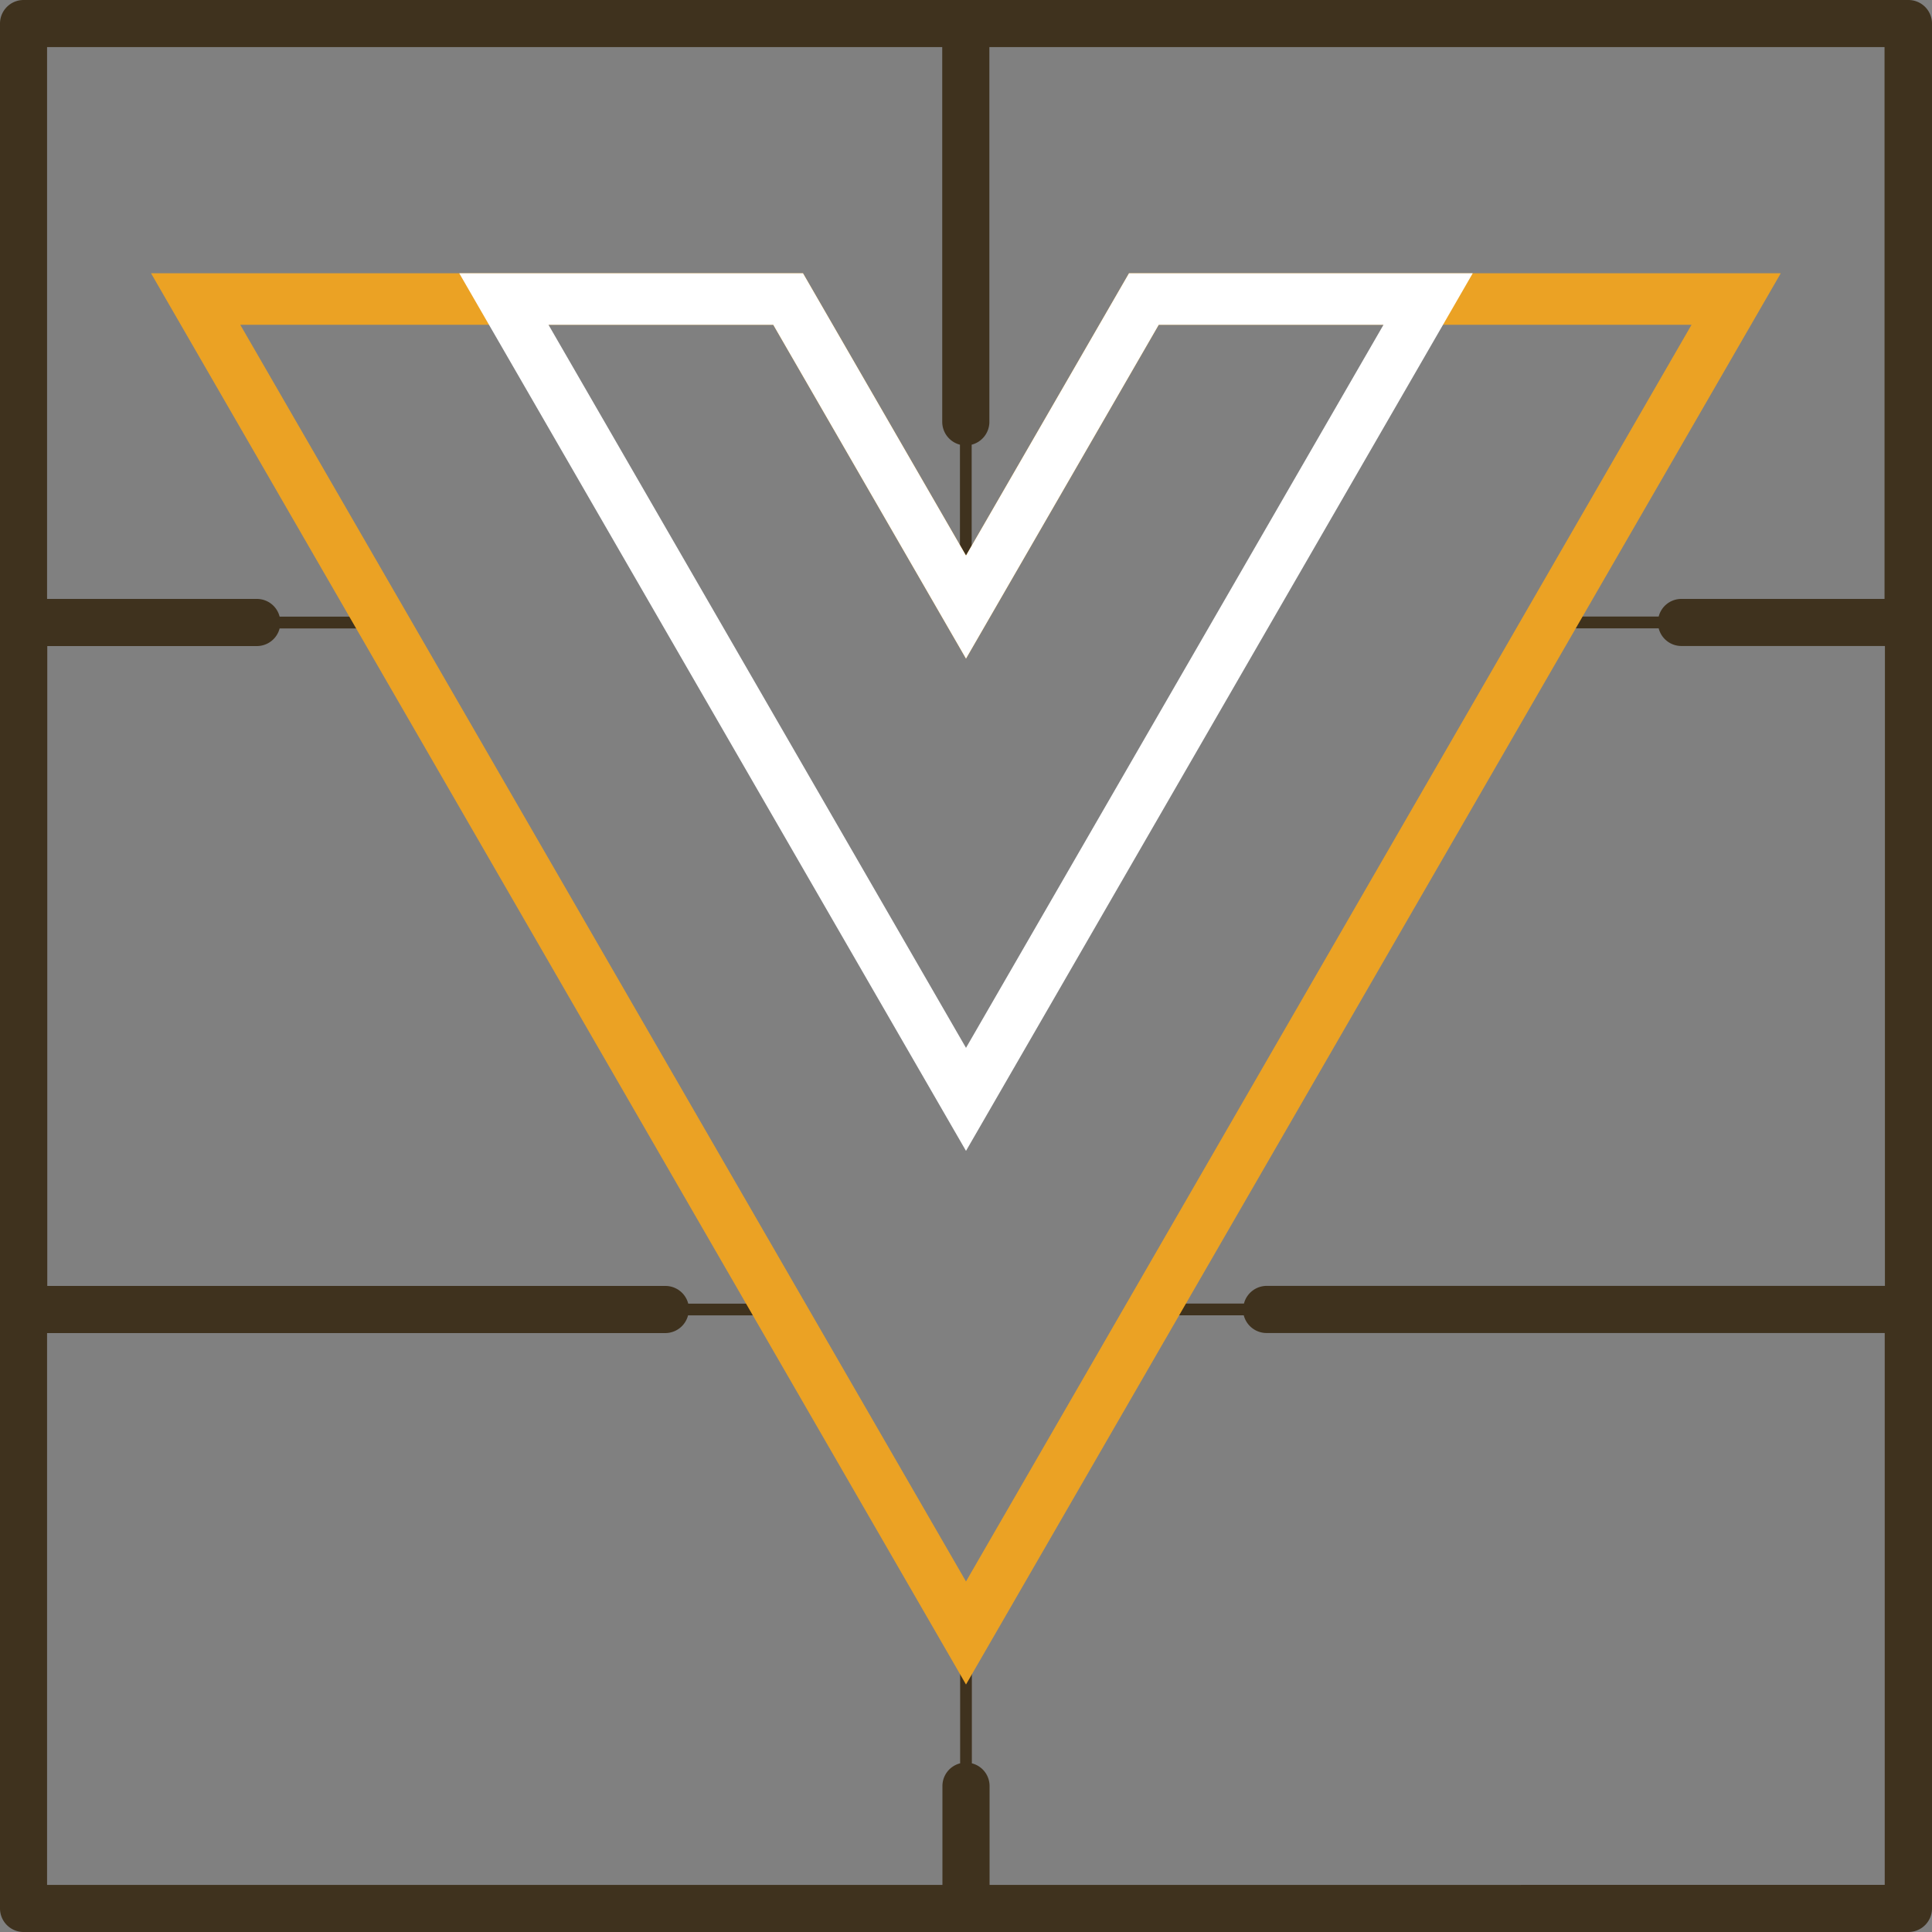
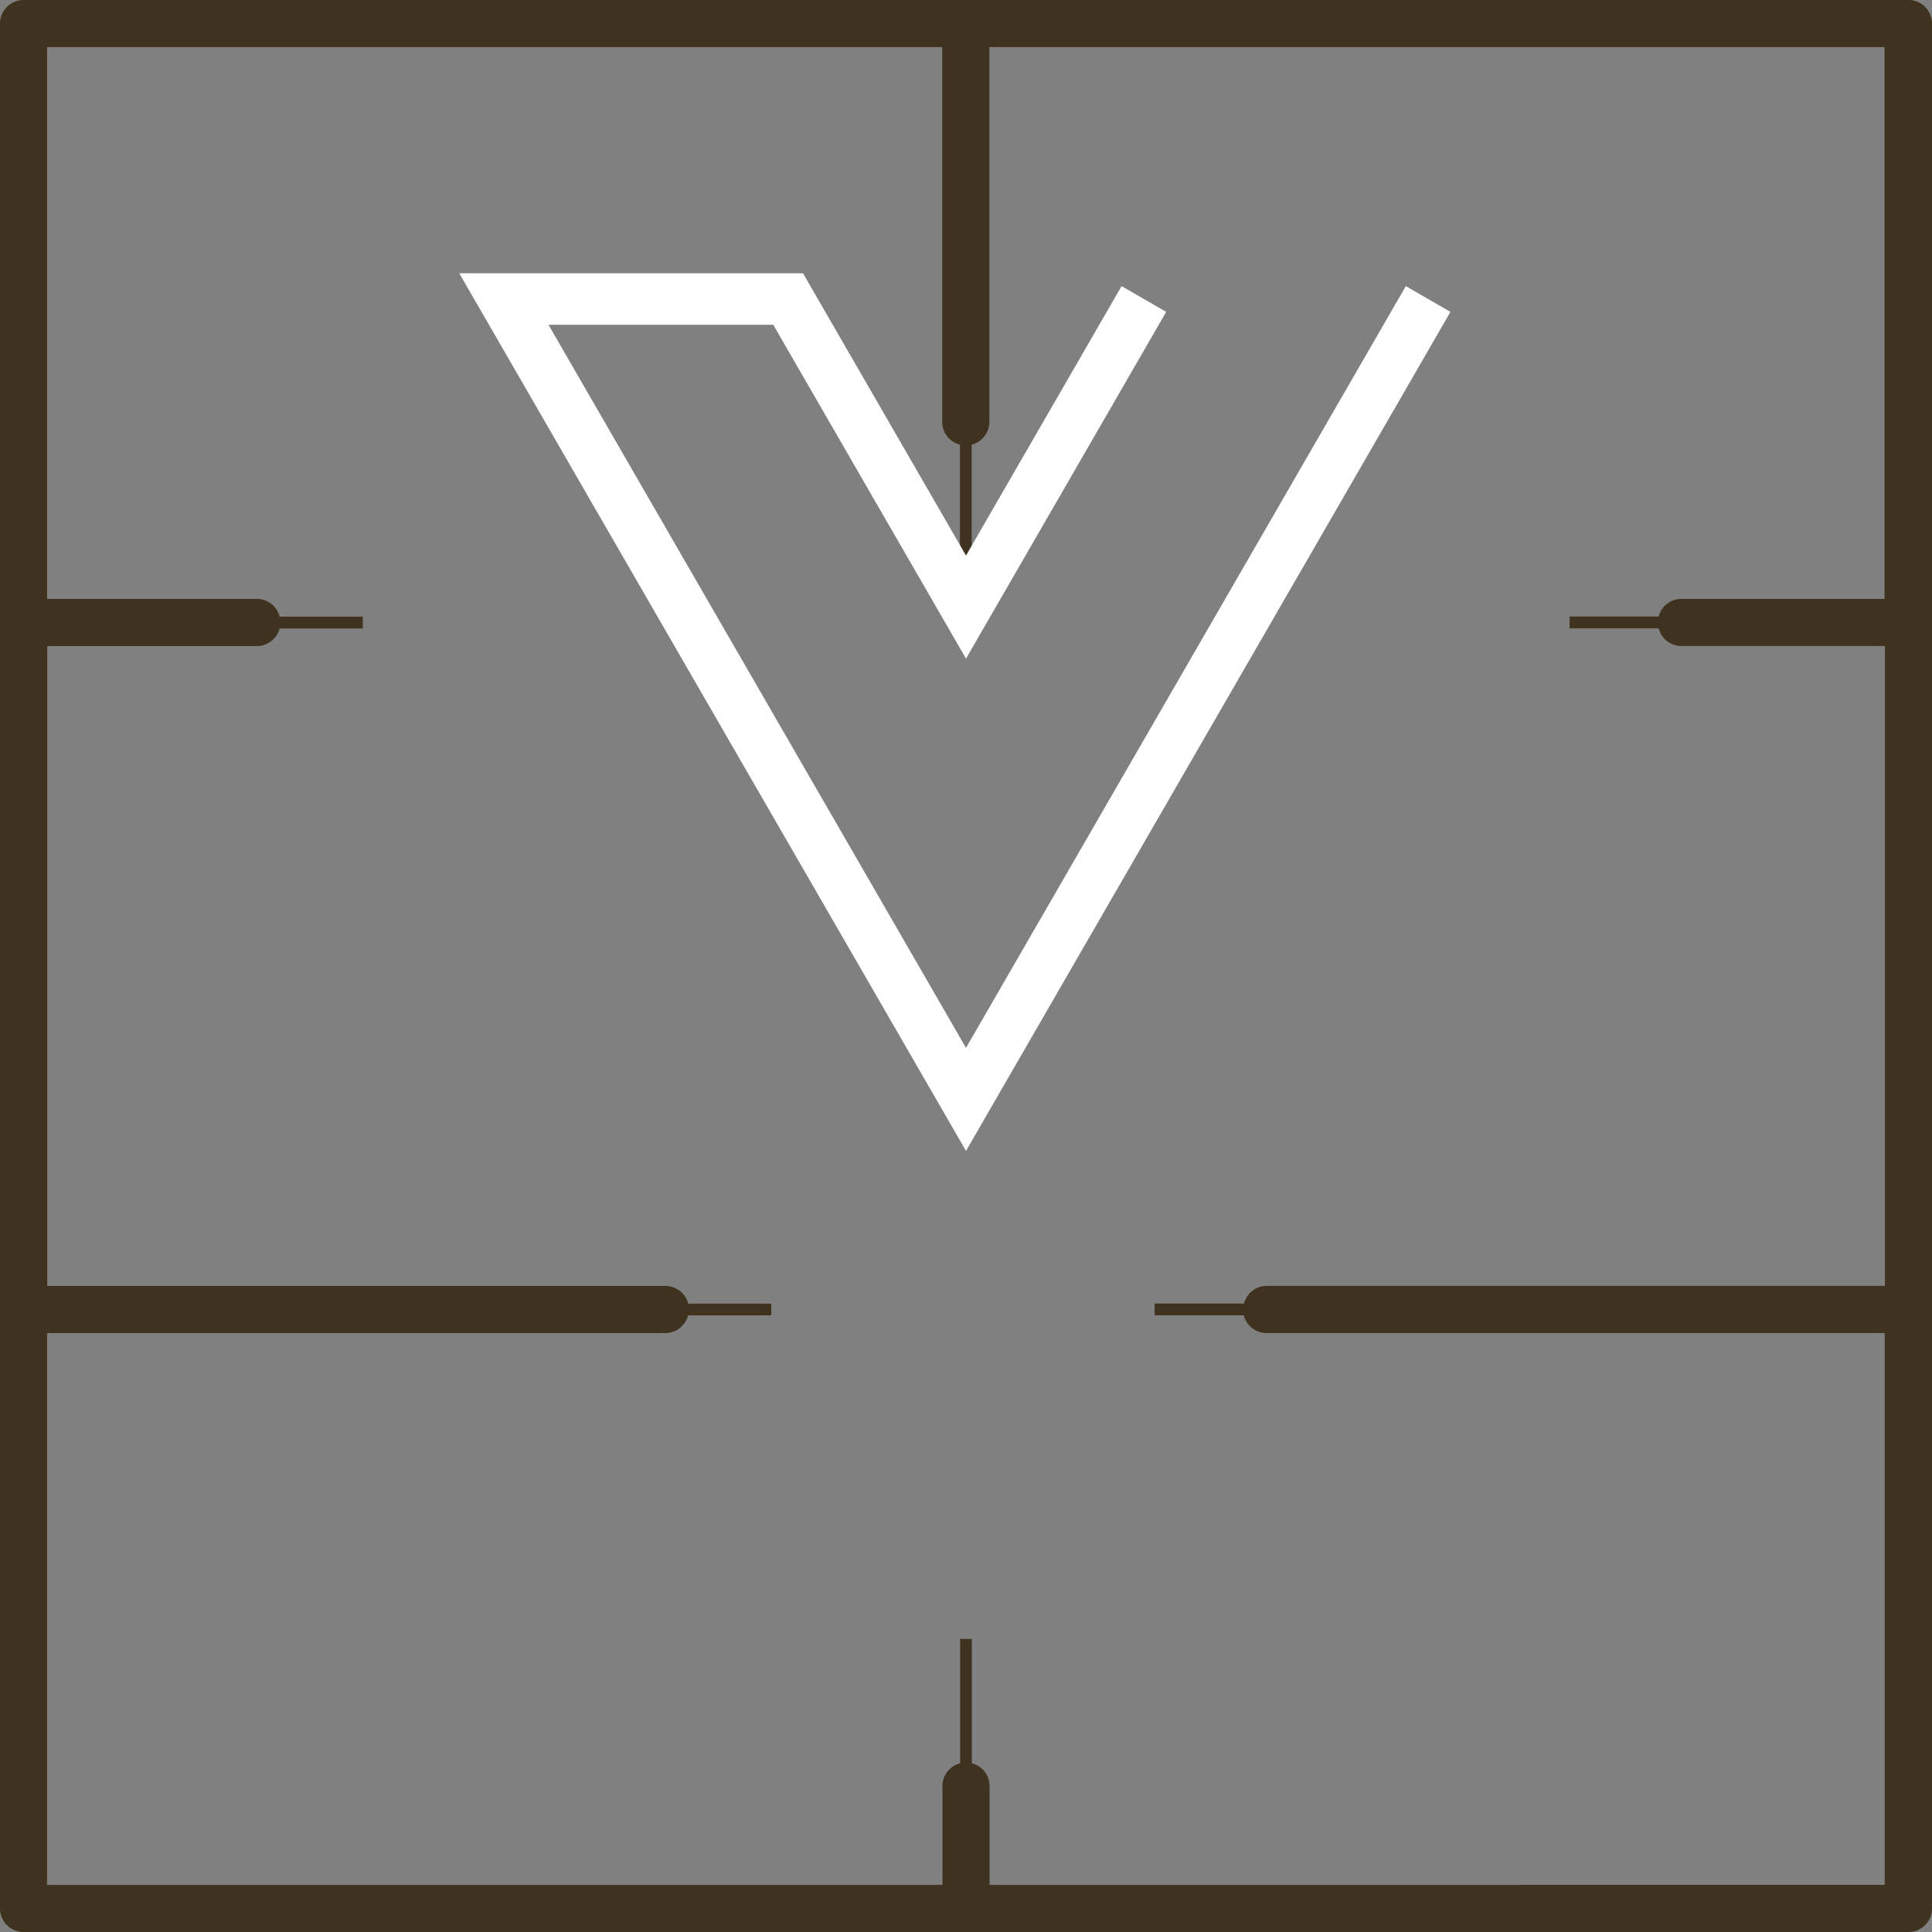
<svg xmlns="http://www.w3.org/2000/svg" viewBox="0 0 300 300" width="600" height="600">
  <rect x="0" y="0" width="300" height="300" fill="#808080" stroke="none" />
  <path d="m296.34 0h-292.68a3.66 3.66 0 0 0 -3.66 3.66v292.68a3.66 3.66 0 0 0 3.66 3.66h292.68a3.66 3.66 0 0 0 3.66-3.66v-292.68a3.66 3.66 0 0 0 -3.66-3.66zm-142.68 292.69v-15.36a3.63 3.63 0 0 0 -2.75-3.52v-19.32h-1.82v19.32a3.63 3.63 0 0 0 -2.75 3.52v15.36h-139.03v-85.69h96a3.66 3.66 0 0 0 3.53-2.75h12.92v-1.82h-12.89a3.66 3.66 0 0 0 -3.53-2.75h-96v-99.36h32.55a3.65 3.65 0 0 0 3.53-2.74h12.92v-1.83h-12.92a3.64 3.64 0 0 0 -3.53-2.75h-32.58v-85.69h139v58.21a3.66 3.66 0 0 0 2.75 3.53v22.06h1.82v-22.06a3.66 3.66 0 0 0 2.75-3.53v-58.21h139v85.69h-31.55a3.63 3.63 0 0 0 -3.52 2.74h-13.84v1.83h13.84a3.64 3.64 0 0 0 3.52 2.74h31.61v99.36h-96a3.66 3.66 0 0 0 -3.53 2.75h-13.87v1.82h13.84a3.66 3.66 0 0 0 3.53 2.75h96v85.69z" fill="#3F321E" />
  <g fill="none" stroke-miterlimit="10" stroke-width="8">
-     <path d="m177.62 46.43-27.62 47.84-27.62-47.84h-92l119.62 207.14 119.59-207.14z" stroke="#eba224" />
-     <path d="m177.62 46.43-27.62 47.84-27.62-47.84h-44.14l71.76 124.28 71.76-124.28z" stroke="#ffffff" />
+     <path d="m177.62 46.43-27.62 47.84-27.62-47.84h-44.14l71.76 124.28 71.76-124.28" stroke="#ffffff" />
  </g>
</svg>